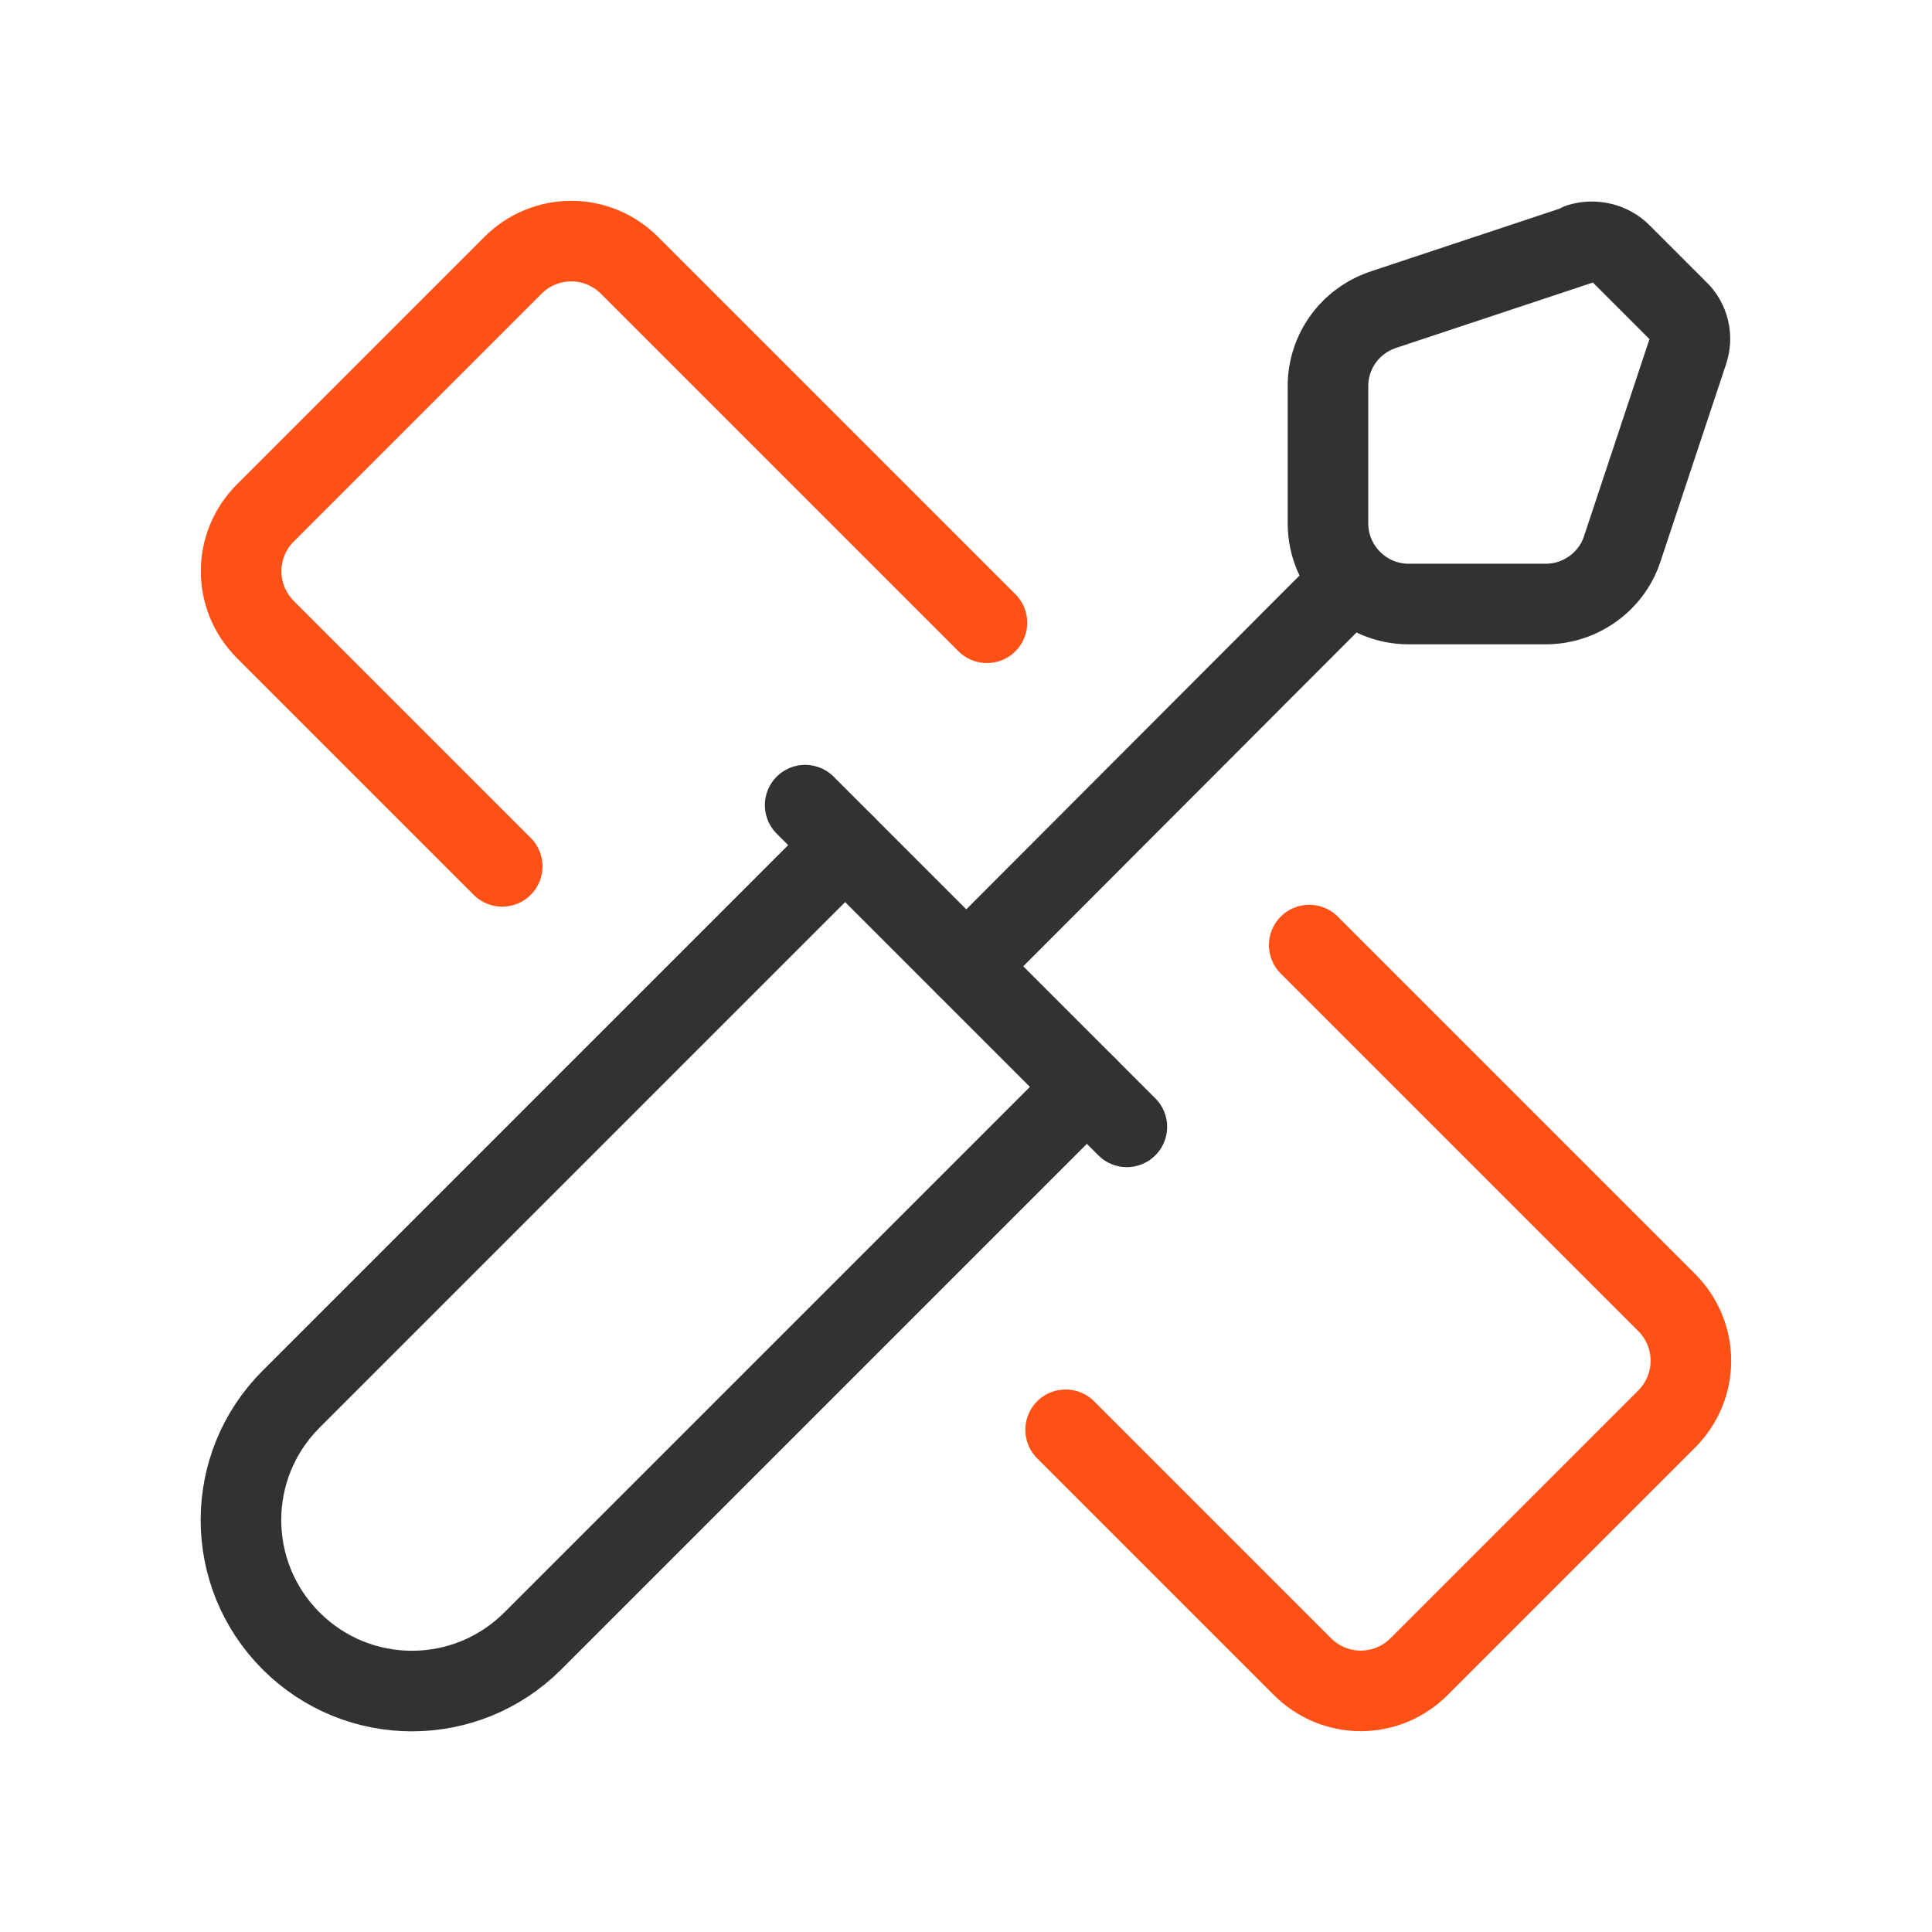
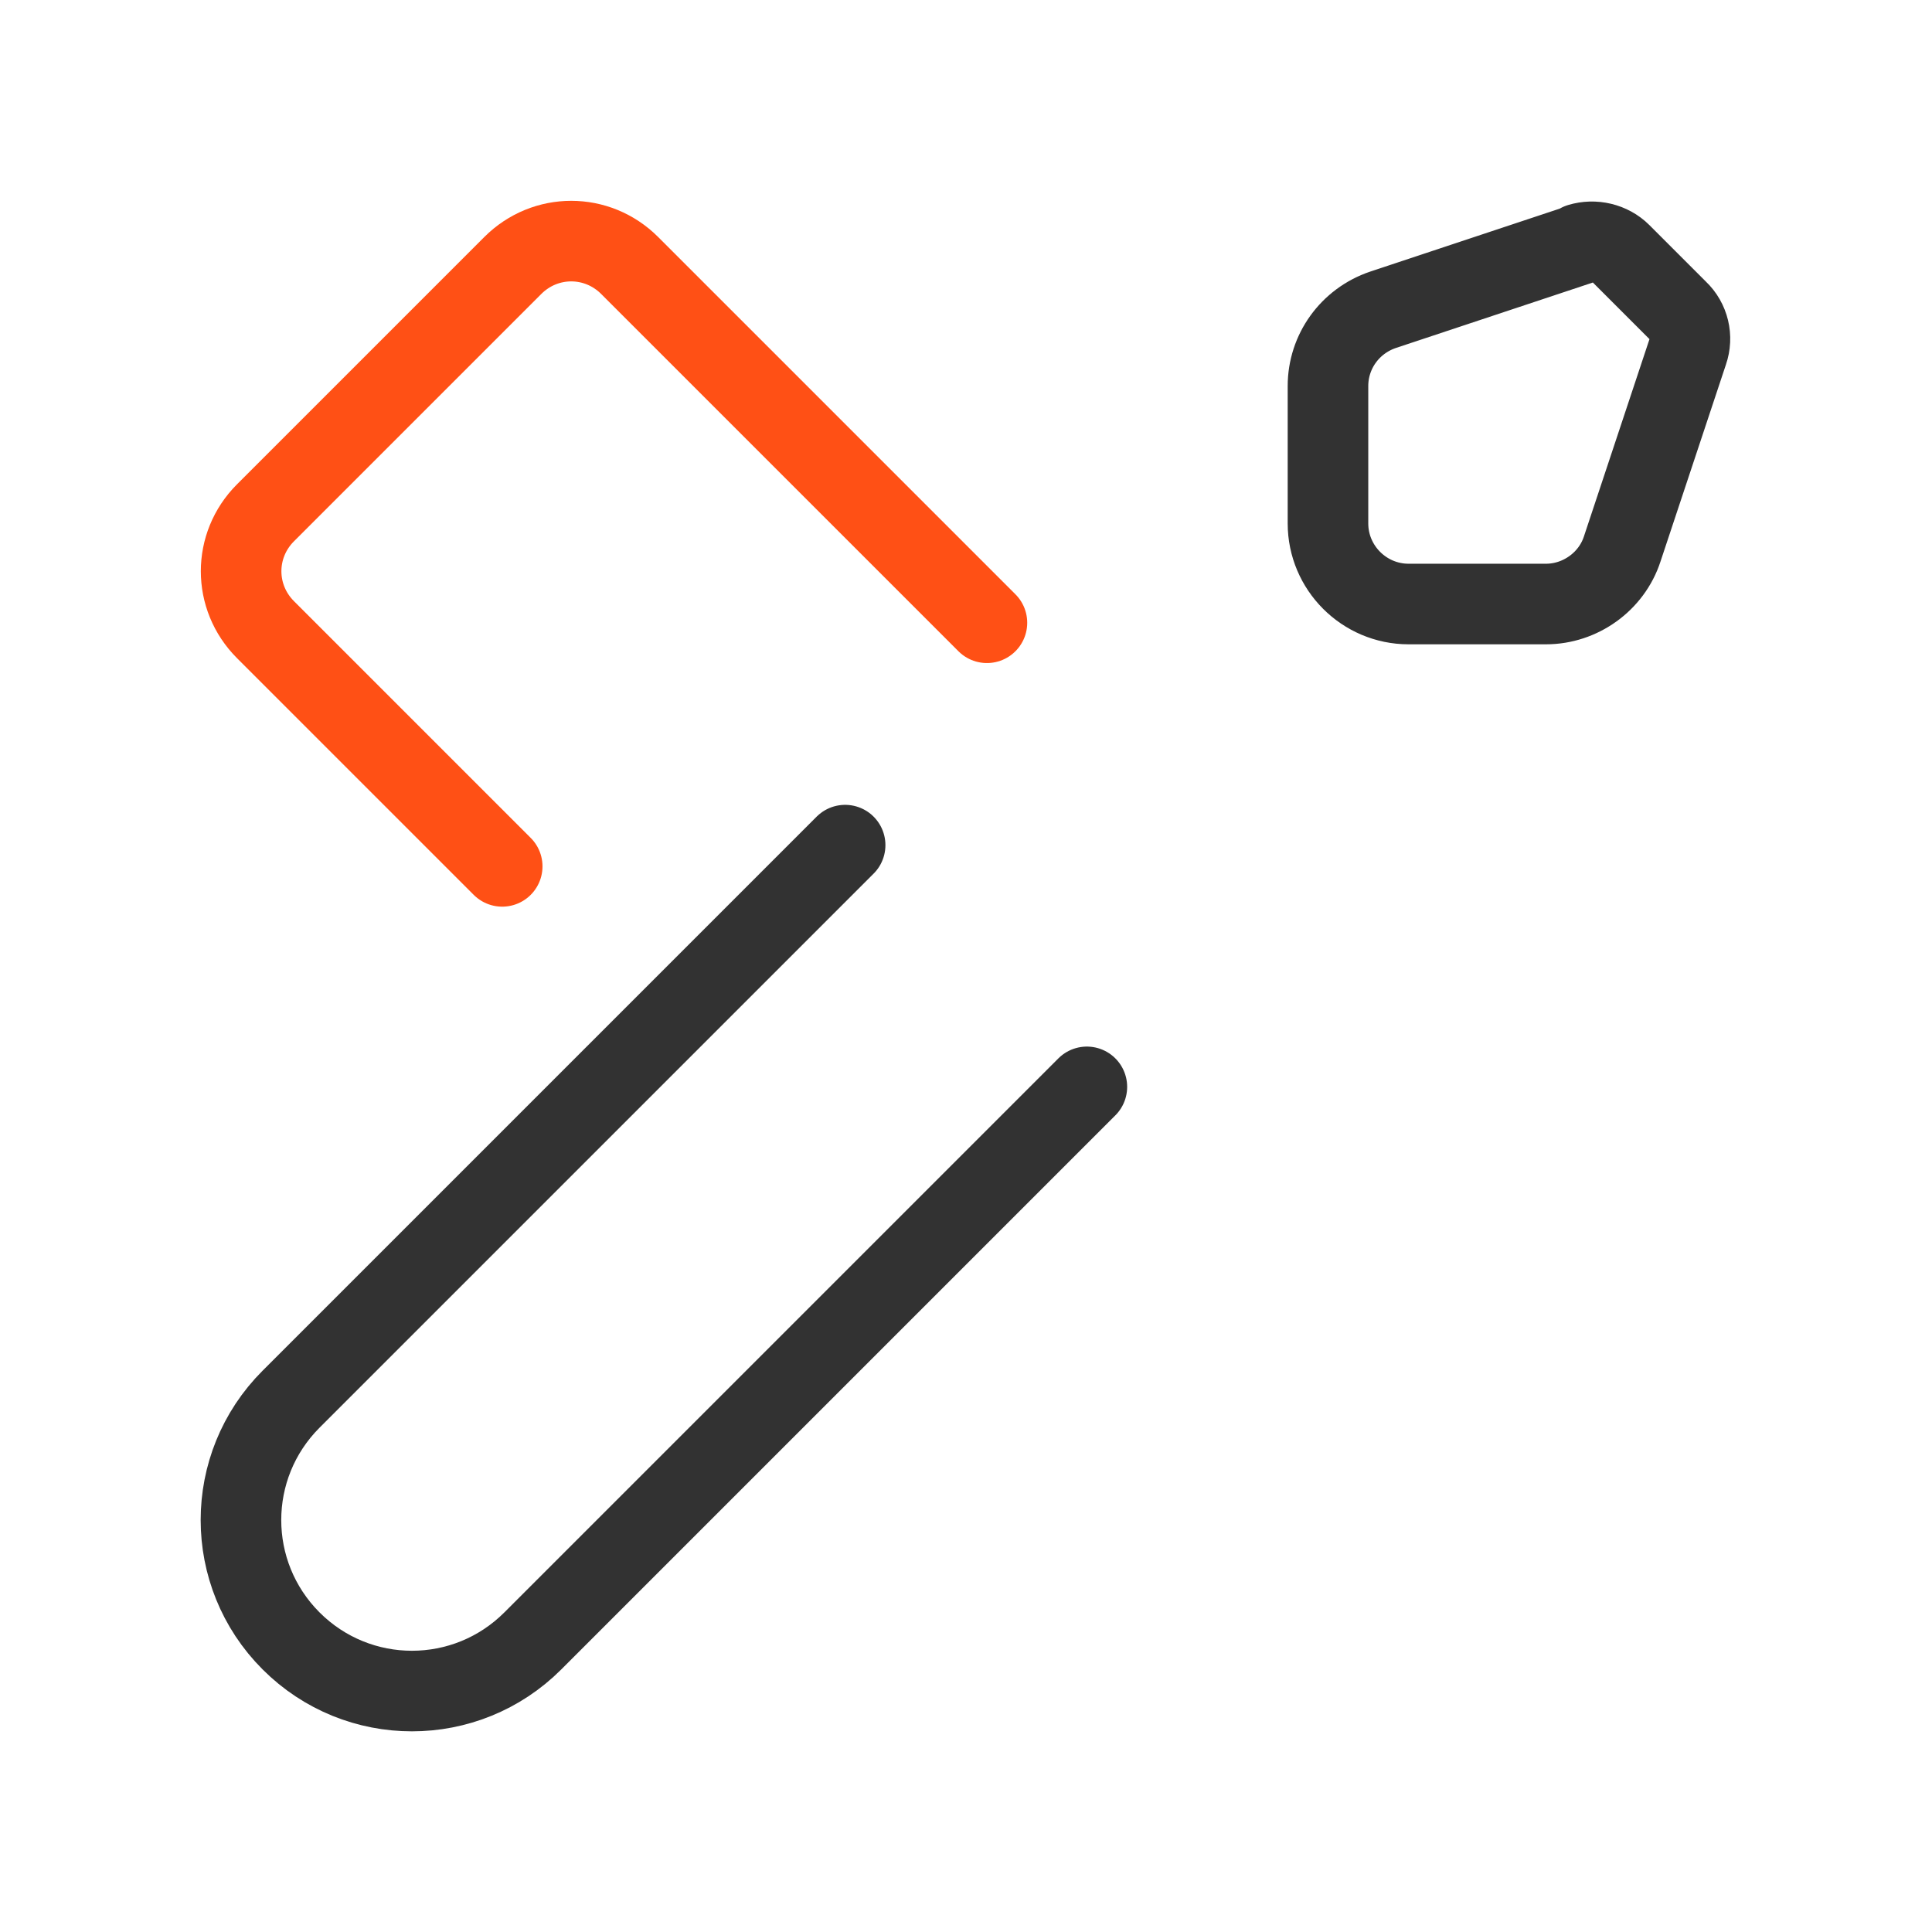
<svg xmlns="http://www.w3.org/2000/svg" id="Capa_2" data-name="Capa 2" viewBox="0 0 30.93 30.93">
  <defs>
    <style>
      .cls-1, .cls-2, .cls-3 {
        fill: none;
      }

      .cls-2 {
        stroke: #323232;
      }

      .cls-2, .cls-3 {
        stroke-linecap: round;
        stroke-linejoin: round;
        stroke-width: 1.29px;
      }

      .cls-3 {
        stroke: #ff5015;
      }
    </style>
  </defs>
  <g id="Capa_3" data-name="Capa 3">
    <g>
-       <rect class="cls-1" width="30.93" height="30.93" />
      <g>
        <path class="cls-2" d="M13.53,13.53l-8.87,8.87c-1.07,1.07-1.07,2.8,0,3.87h0c1.07,1.07,2.8,1.07,3.87,0l8.87-8.87" />
        <path class="cls-2" d="M25.3,3.91l-3.16,1.05c-.53.18-.88.67-.88,1.22v2.2c0,.71.58,1.29,1.29,1.29h2.2c.55,0,1.05-.36,1.22-.88l1.05-3.16c.08-.23.02-.49-.16-.66l-.91-.91c-.17-.17-.43-.23-.66-.16Z" />
-         <line class="cls-2" x1="15.47" y1="15.47" x2="21.63" y2="9.3" />
-         <line class="cls-2" x1="12.89" y1="12.89" x2="18.04" y2="18.04" />
        <path class="cls-3" d="M8.04,13.87l-3.79-3.79c-.52-.52-.52-1.35,0-1.87l3.96-3.96c.52-.52,1.35-.52,1.87,0l5.72,5.72" />
-         <path class="cls-3" d="M20.96,15.13l5.72,5.72c.52.52.52,1.35,0,1.87l-3.96,3.96c-.52.52-1.35.52-1.87,0l-3.79-3.79" />
      </g>
    </g>
  </g>
</svg>